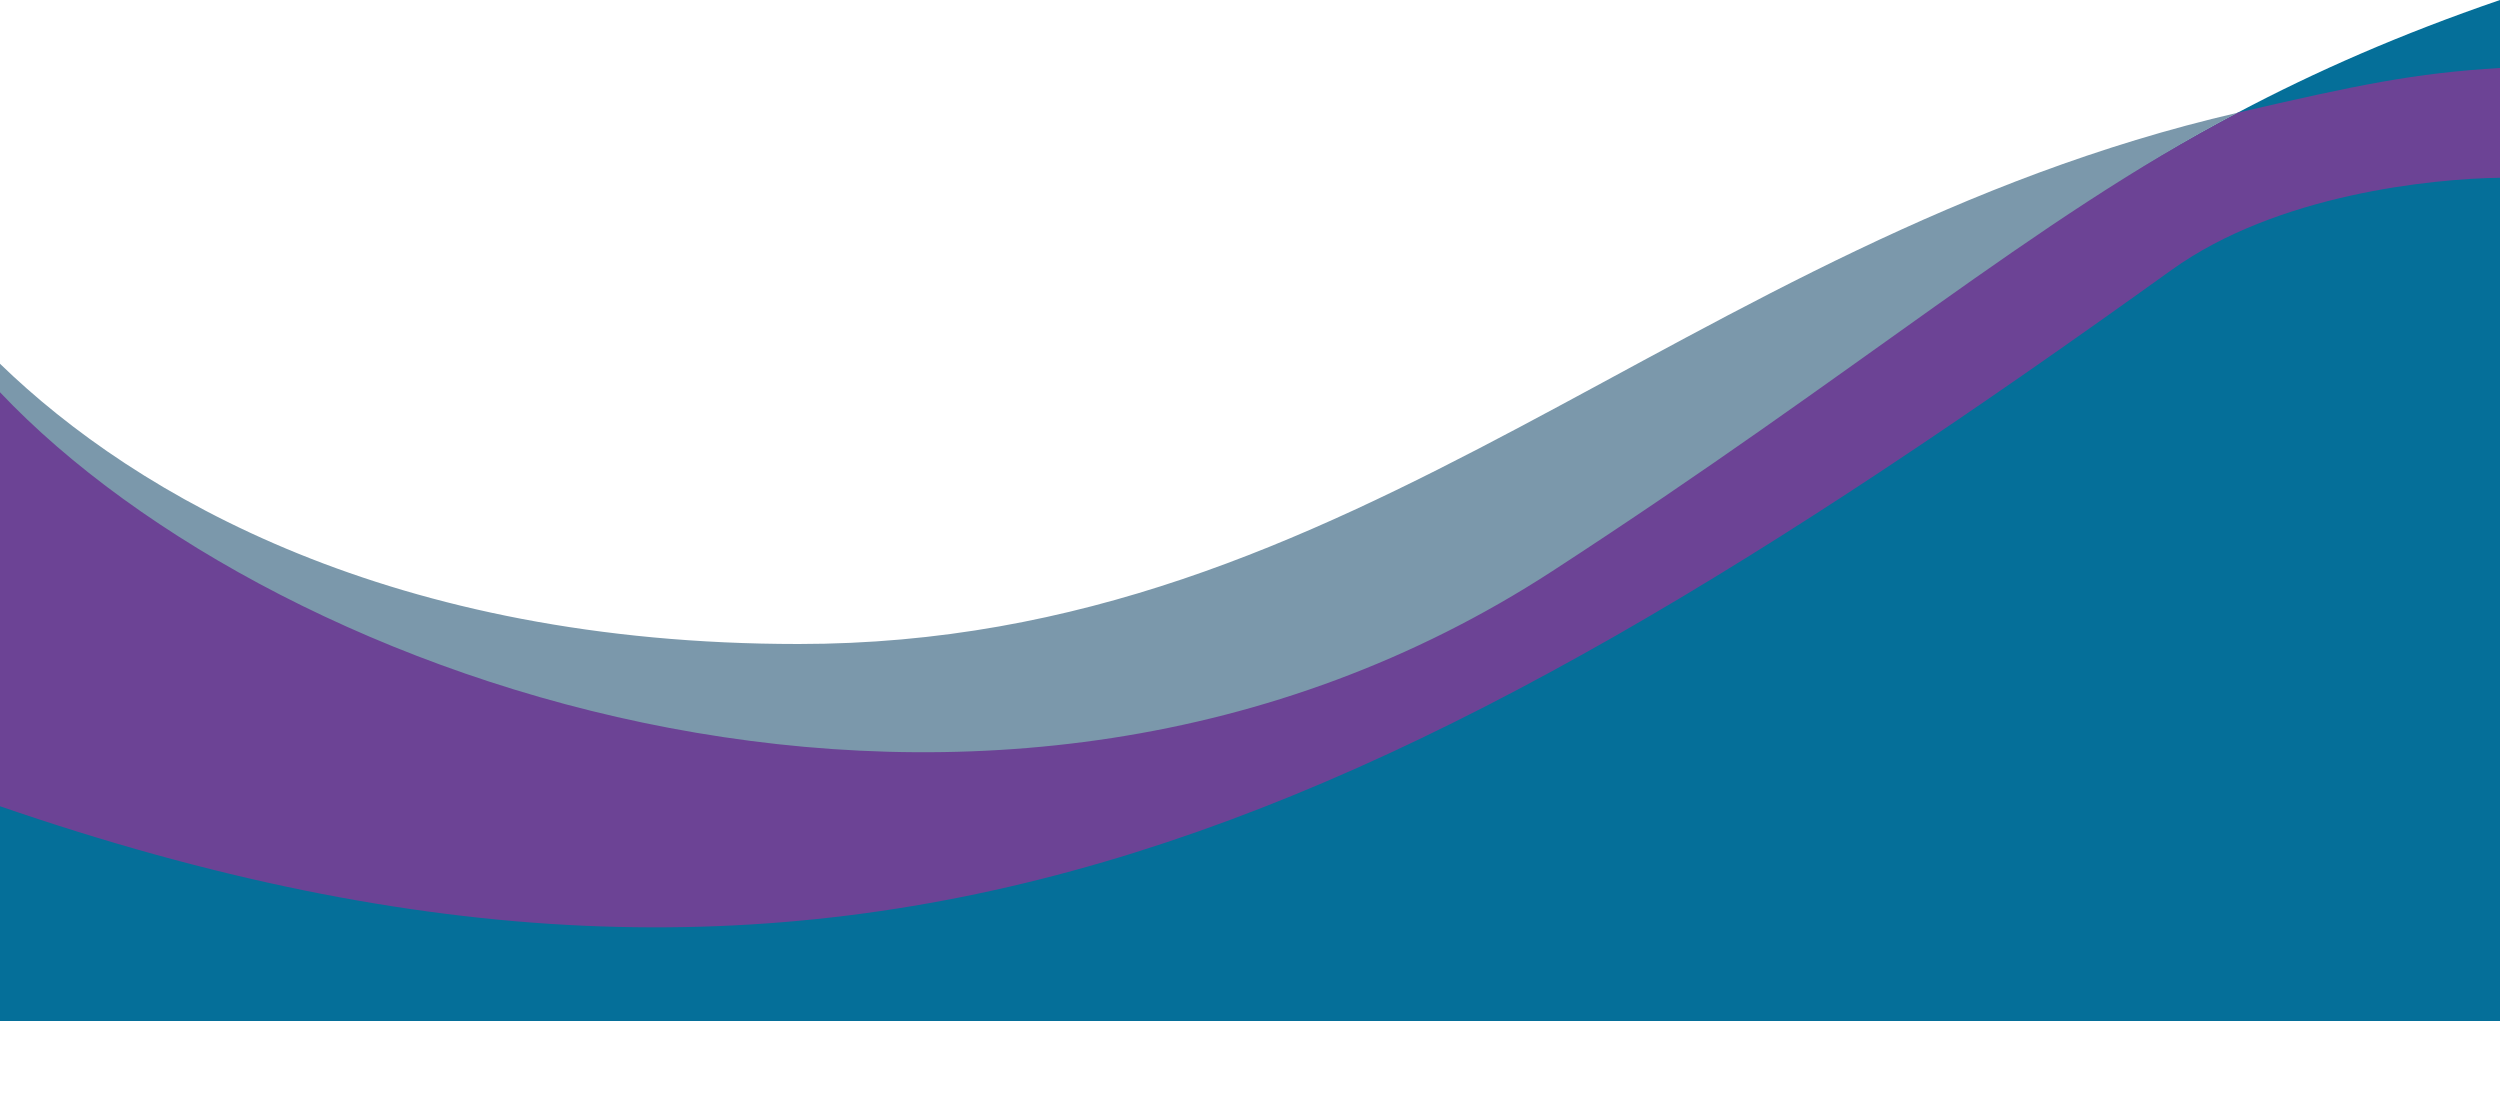
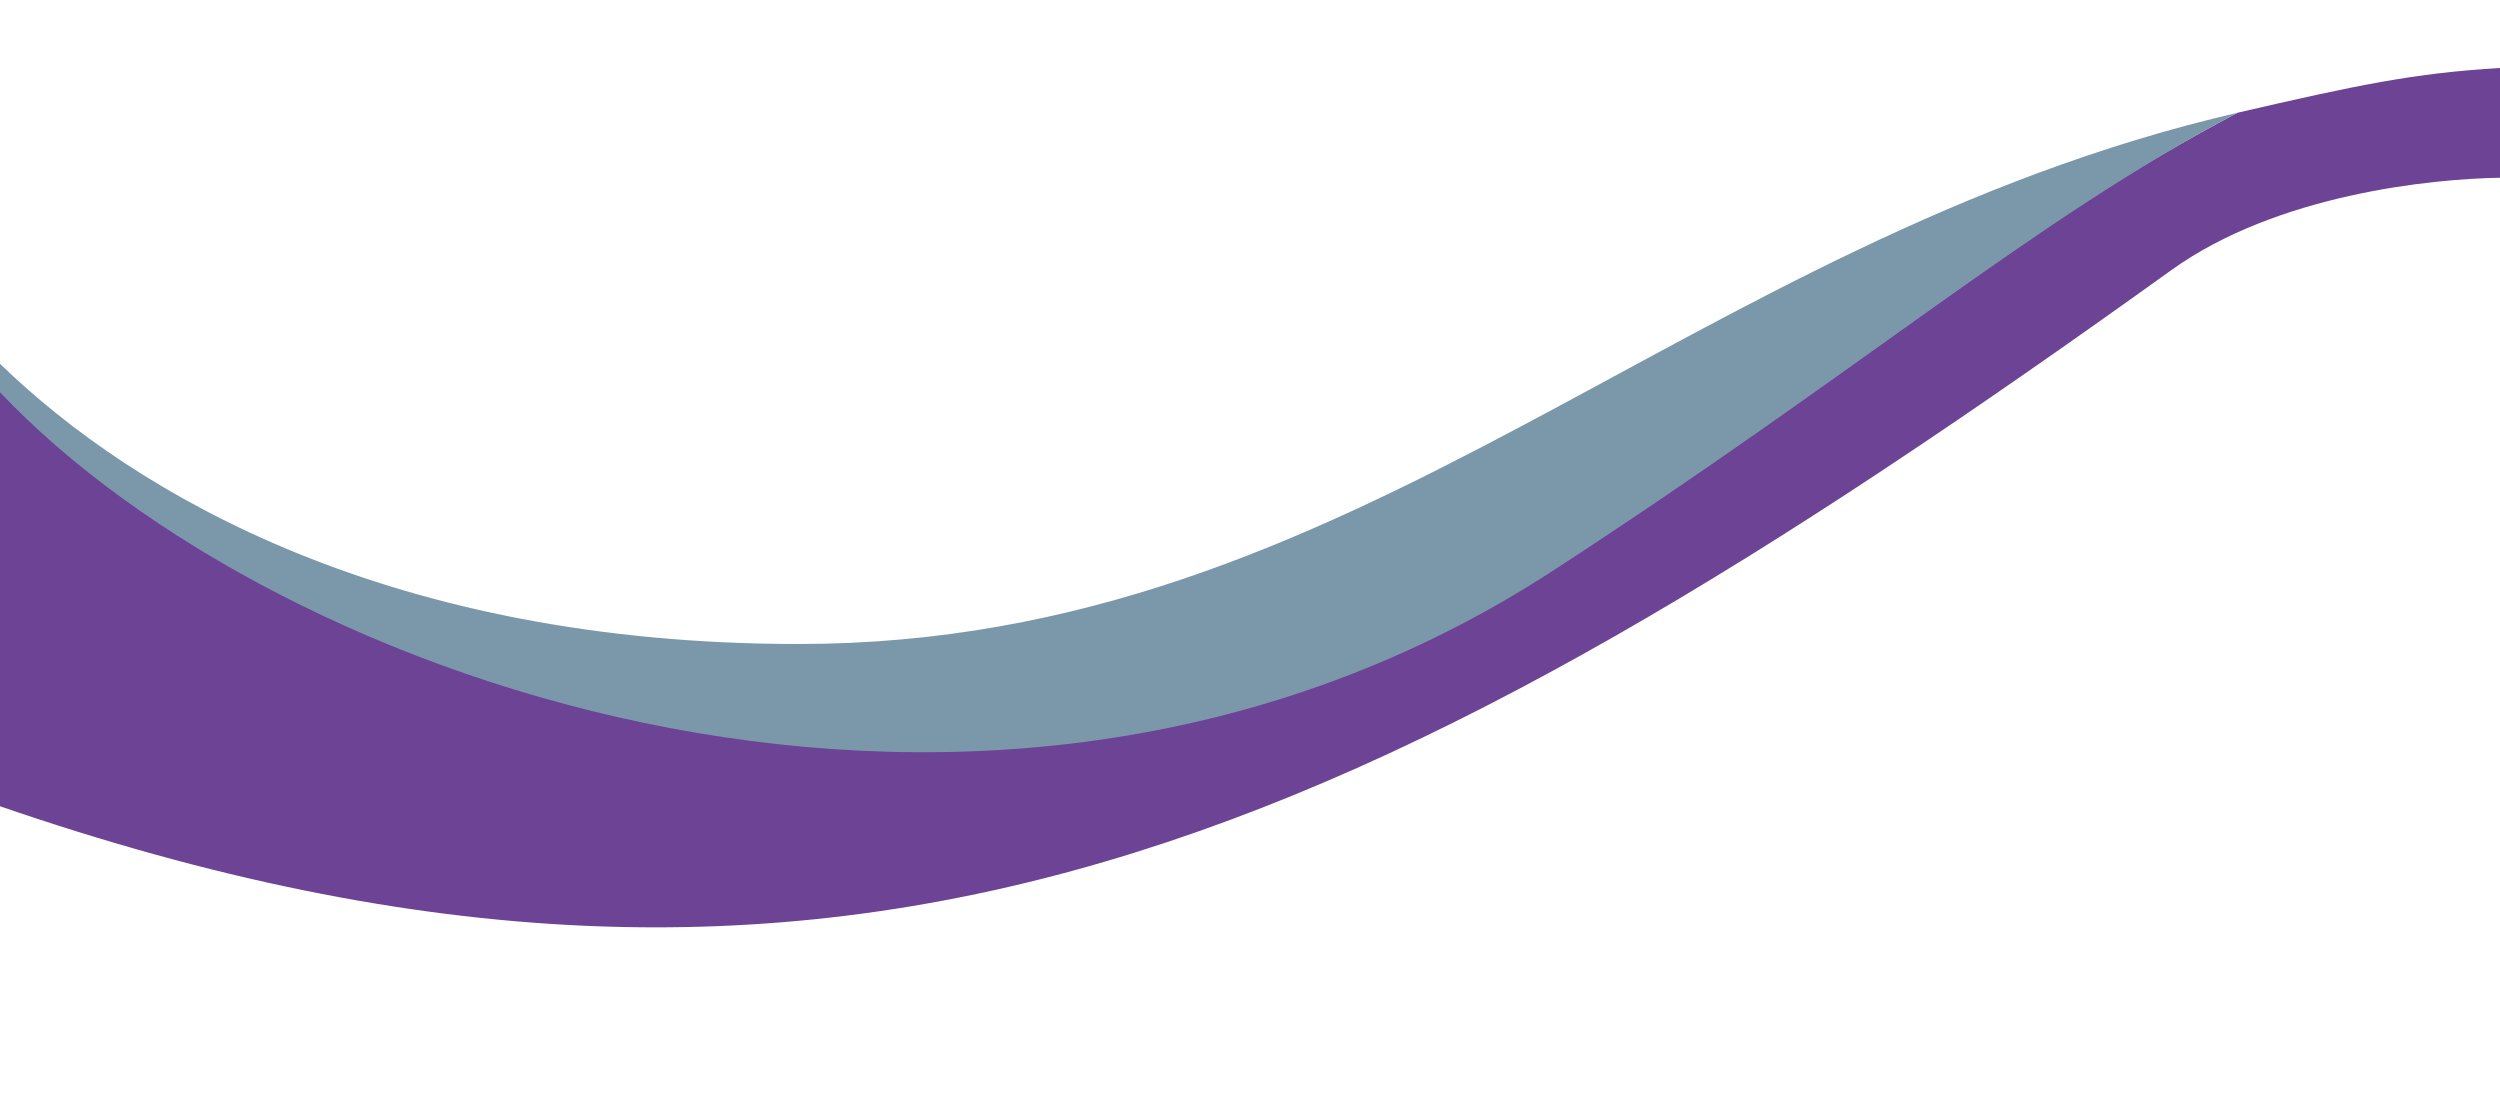
<svg xmlns="http://www.w3.org/2000/svg" clip-rule="evenodd" fill="#000000" fill-rule="evenodd" height="4389" image-rendering="optimizeQuality" preserveAspectRatio="xMidYMid meet" shape-rendering="geometricPrecision" text-rendering="geometricPrecision" version="1" viewBox="0.0 5916.0 10000.0 4389.0" width="10000" zoomAndPan="magnify">
  <g>
    <g>
      <g id="change1_1">
-         <path d="M10000 5916c-399,137 -736,285 -1050,451 -823,434 -1495,991 -2740,1799 -2244,1459 -5103,456 -6210,-714l0 1689 0 859 10000 0 0 -3358 0 -15 0 -439 0 -272z" fill="#056f99" />
-       </g>
+         </g>
      <path d="M0 0H10000V10000H0z" fill="none" />
      <g id="change2_1">
        <path d="M6210 8166c-2244,1459 -5103,456 -6210,-714l0 1689c3382,1164 5497,145 8686,-2145 423,-304 1044,-365 1314,-369l0 -439c-341,20 -571,68 -1050,179 -823,434 -1495,991 -2740,1799z" fill="#6c4395" />
      </g>
      <g id="change3_1">
        <path d="M3194 8492c-1624,0 -2647,-590 -3194,-1121l0 114c1107,1170 3966,2173 6210,715 1245,-809 1917,-1399 2740,-1833 -2227,517 -3506,2125 -5756,2125z" fill="#7b98ab" />
      </g>
    </g>
  </g>
</svg>